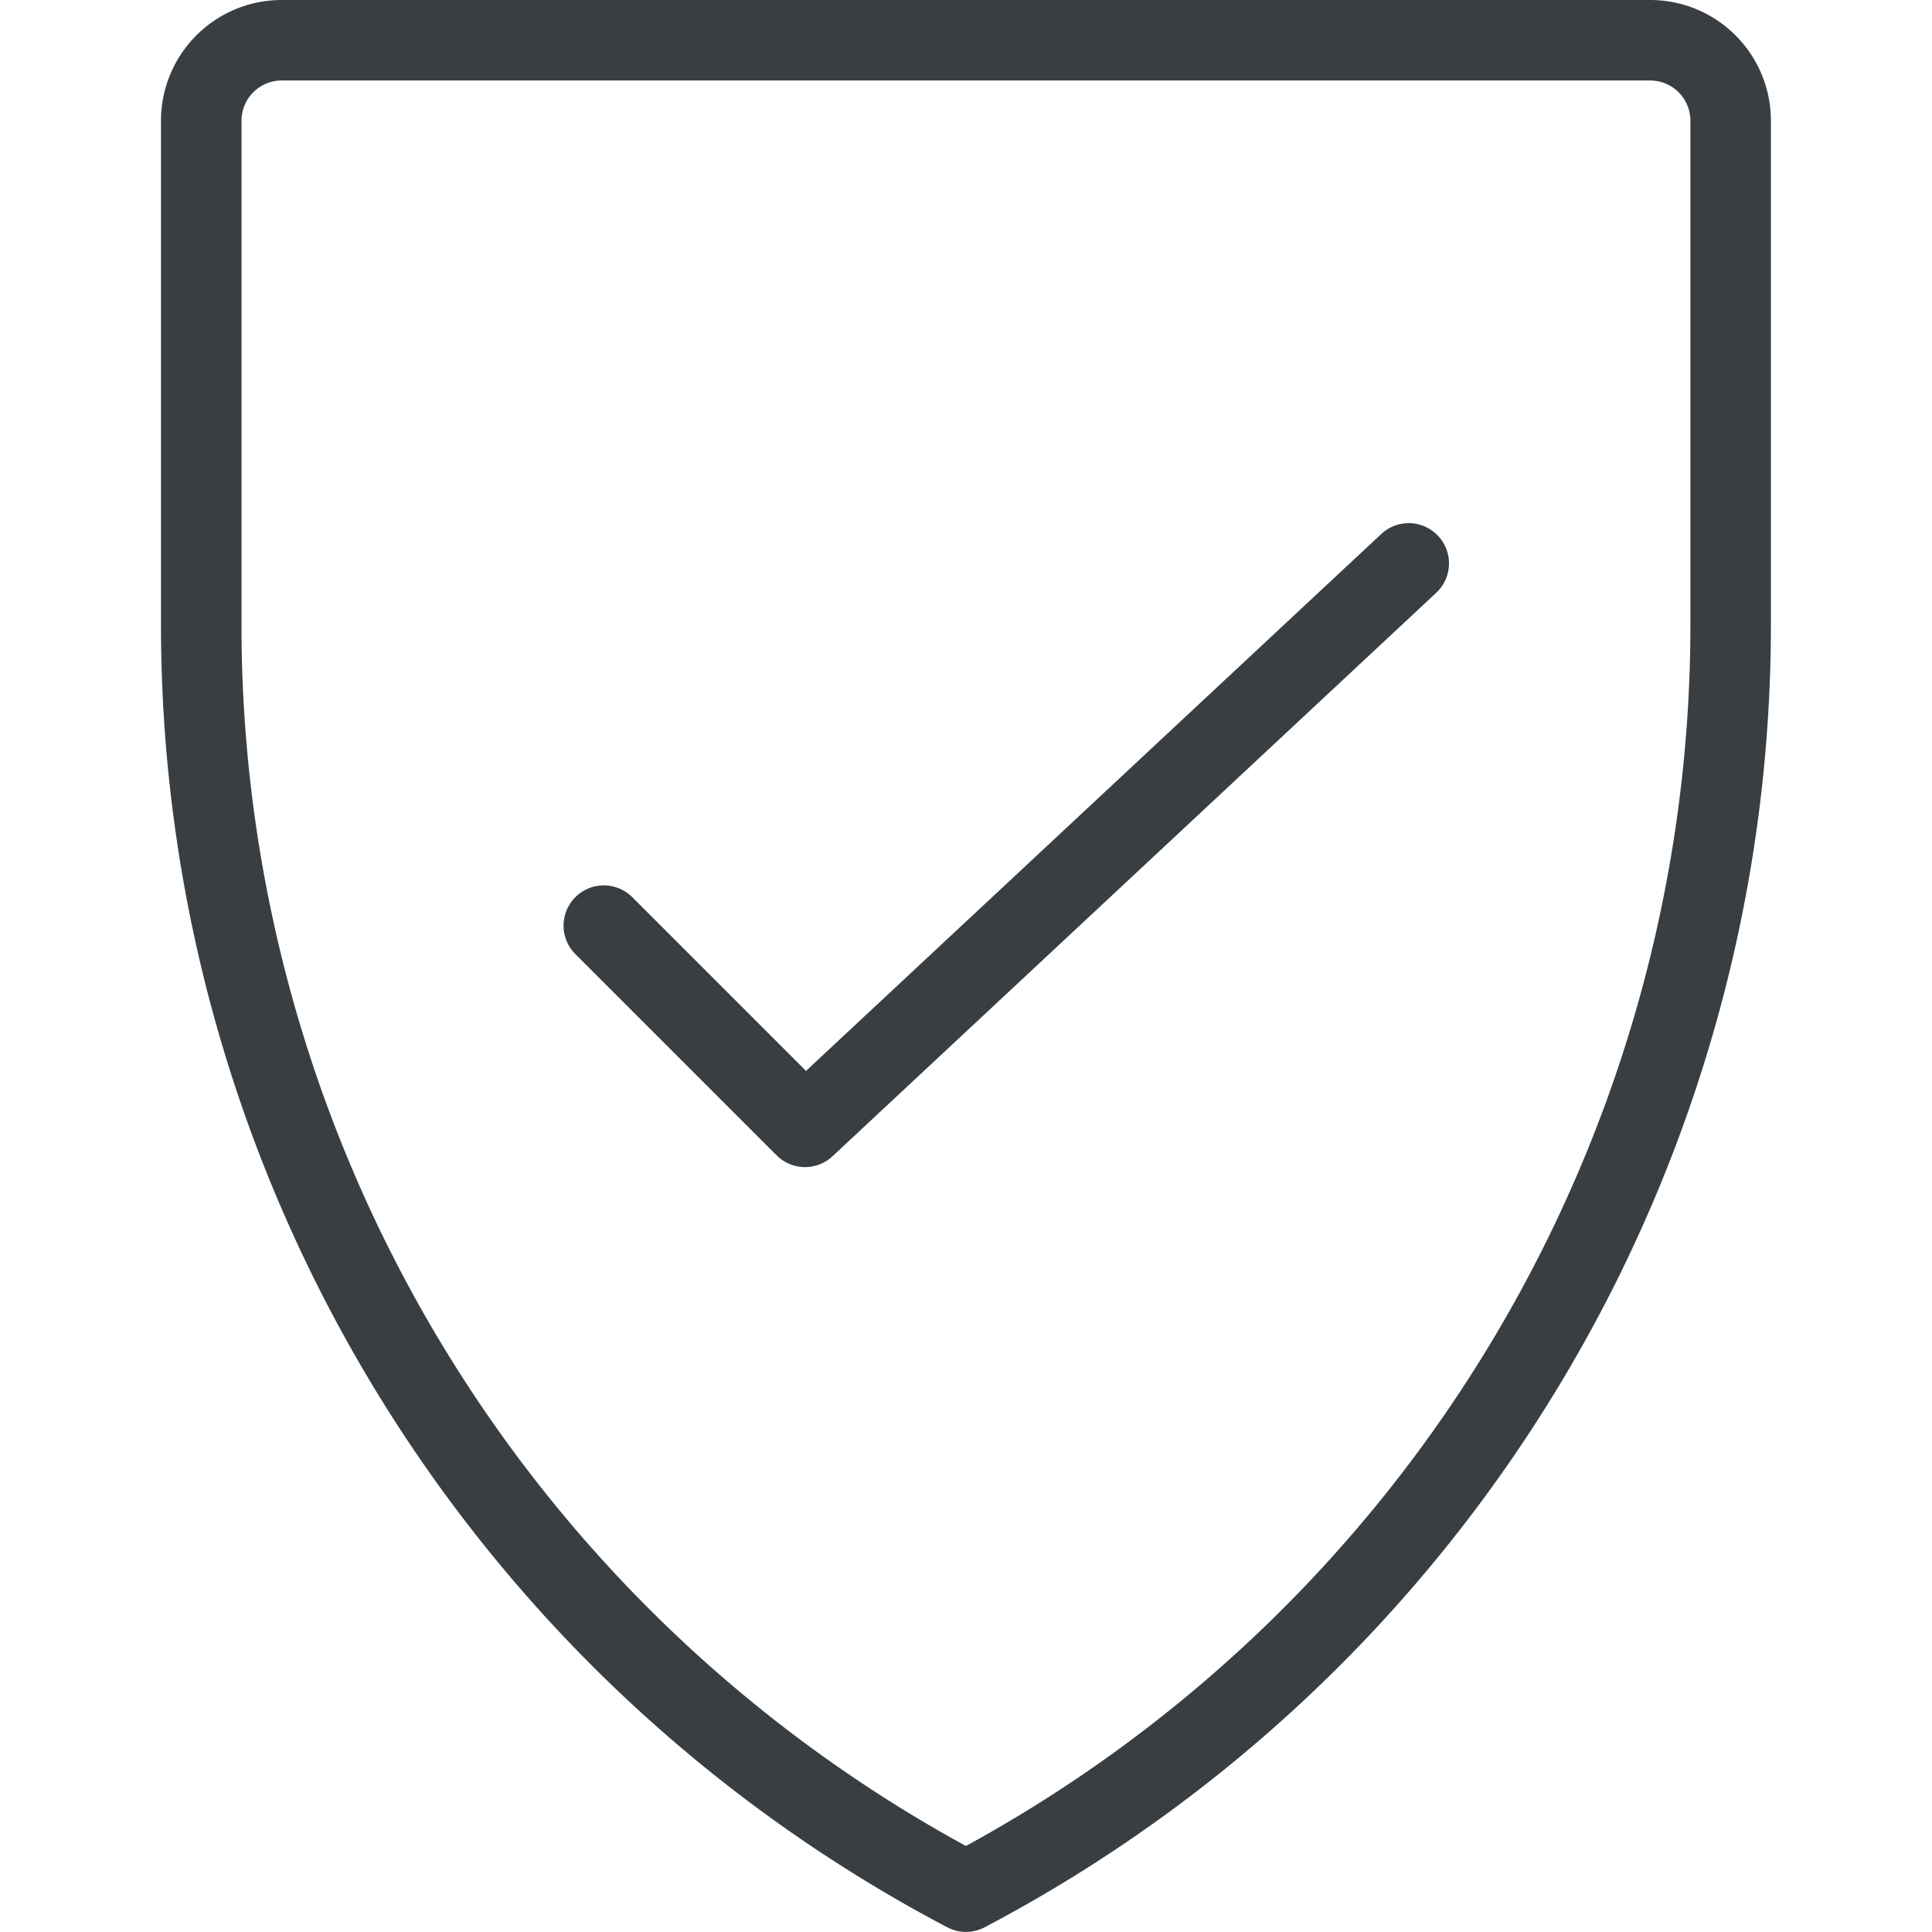
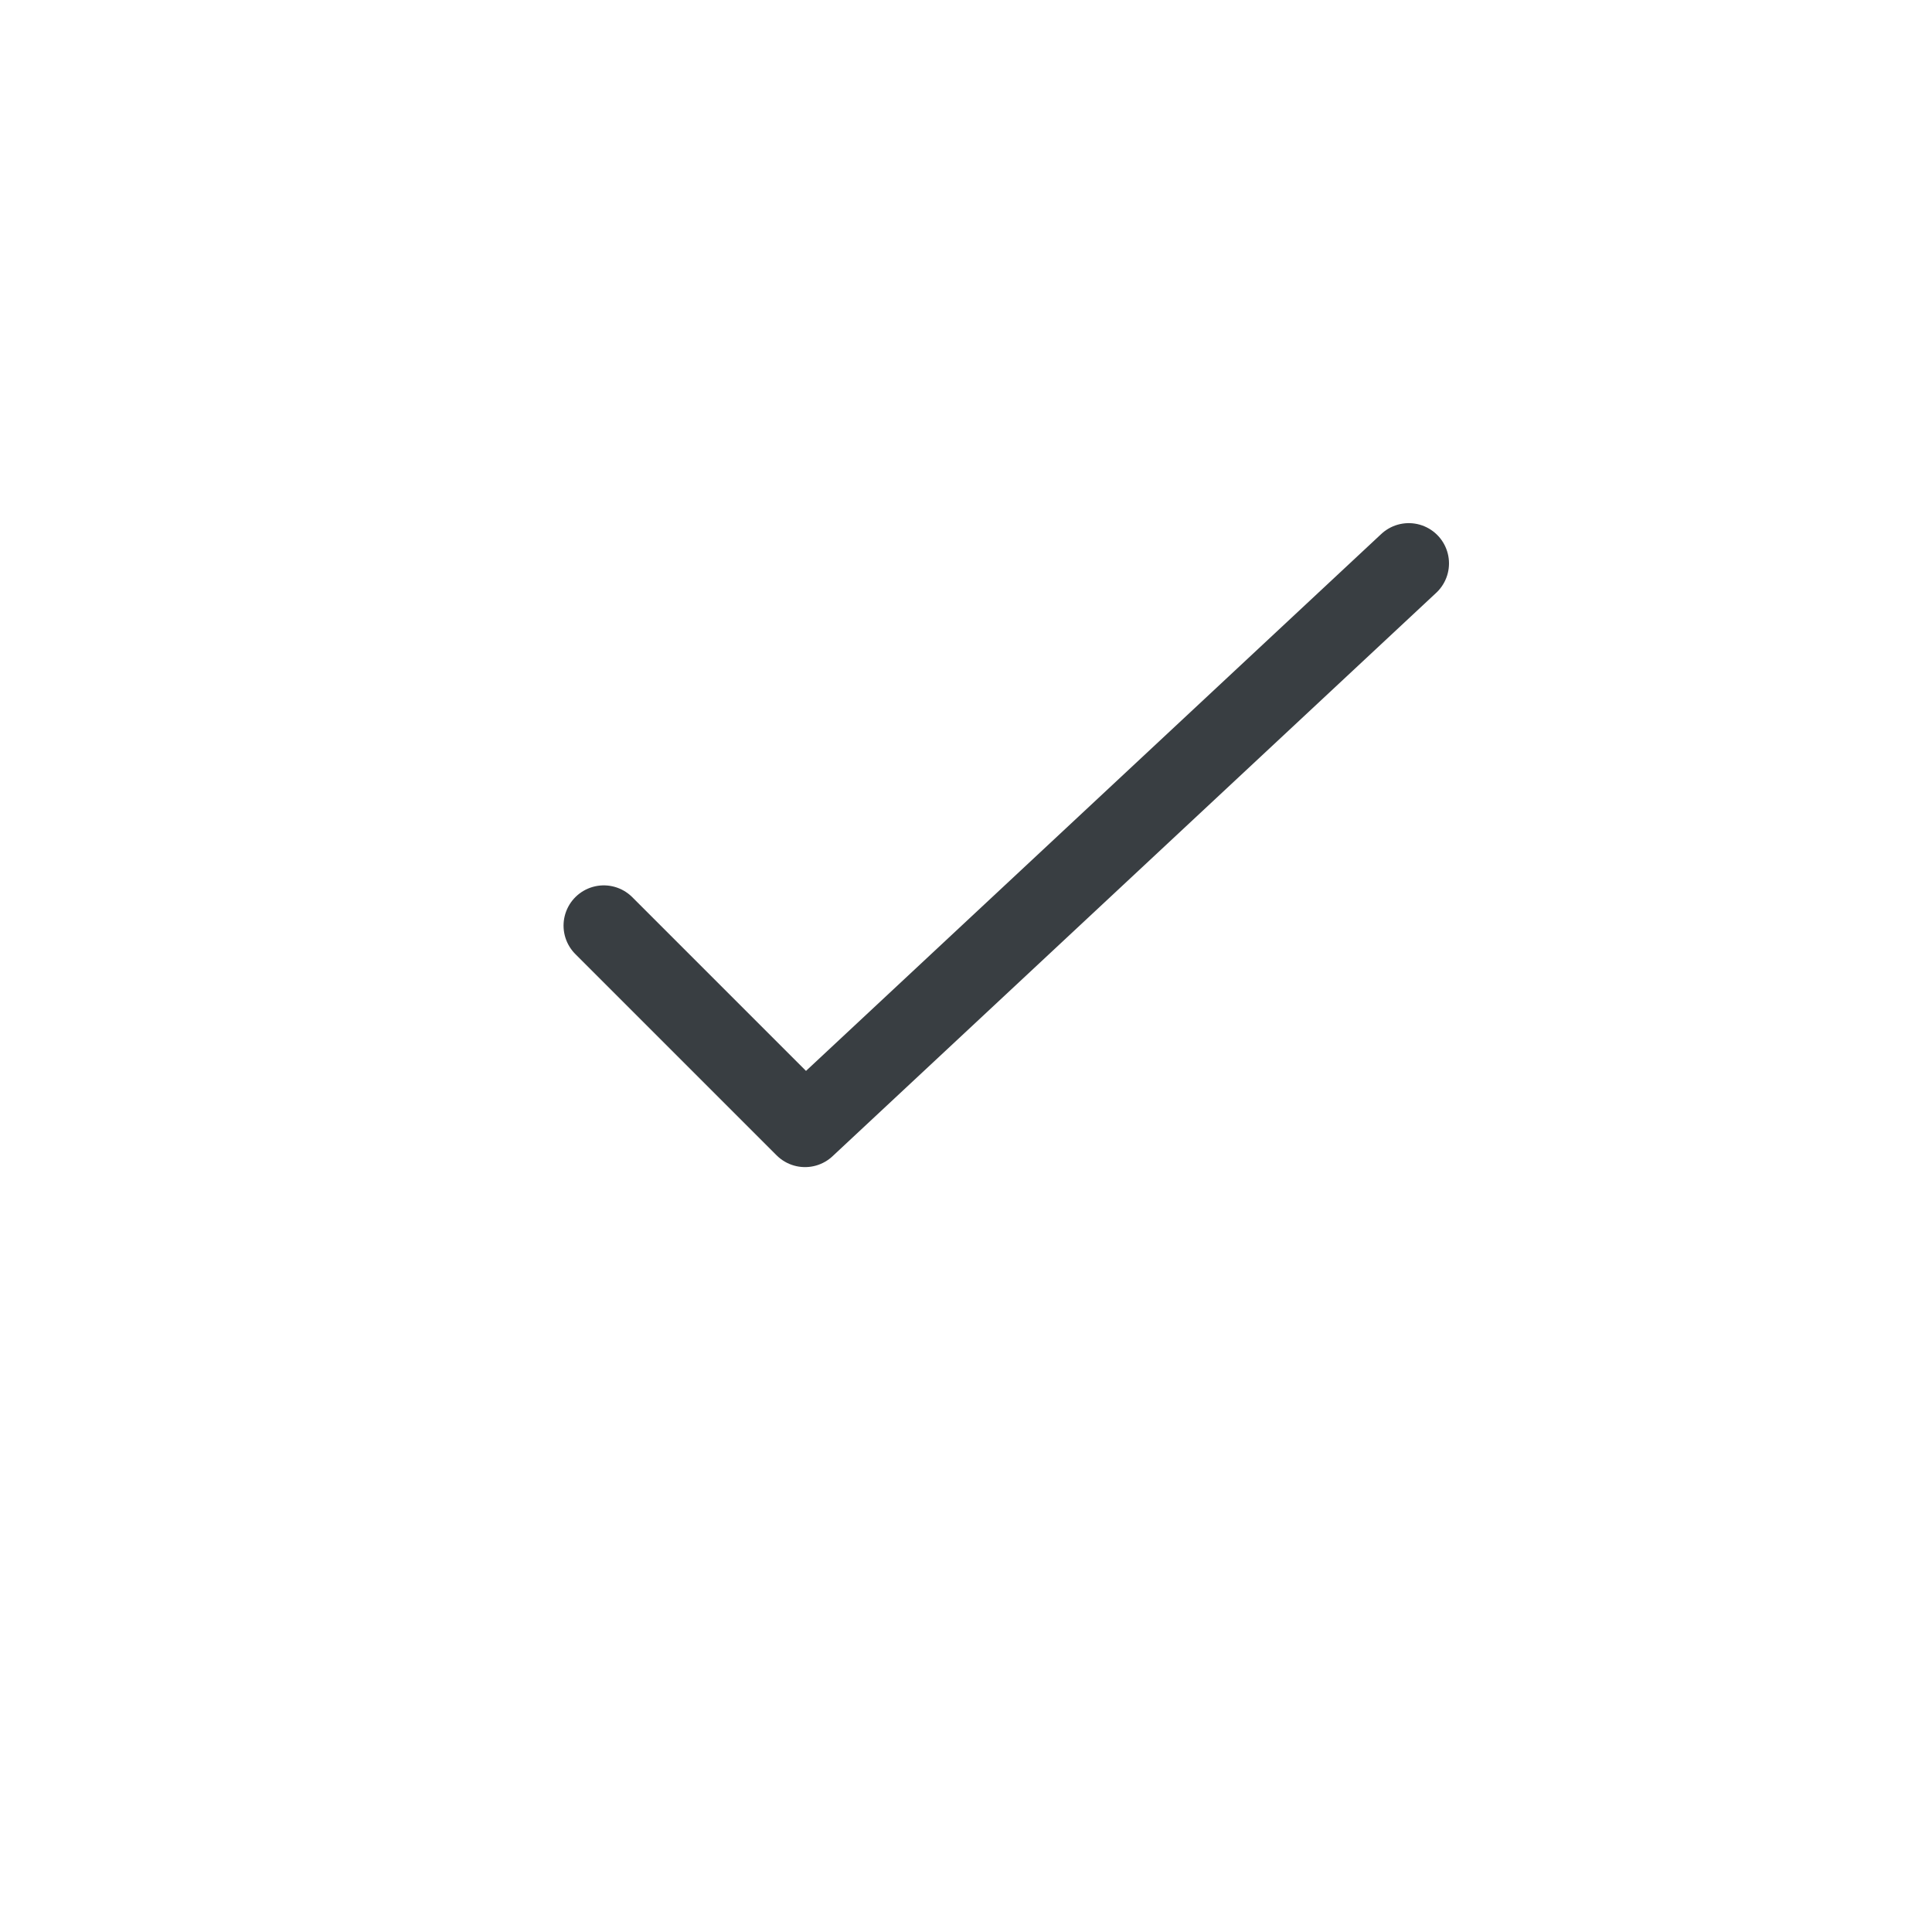
<svg xmlns="http://www.w3.org/2000/svg" version="1.1" viewBox="0 0 140 140" width="140" height="140">
  <g transform="matrix(5.833,0,0,5.833,0,0)">
    <path d="M17.501 6.999L10.001 13.999 7.501 11.499" fill="none" stroke="#393e42" stroke-linecap="round" stroke-linejoin="round" />
-     <path d="M2.5,1.5a1,1,0,0,1,1-1h17a1,1,0,0,1,1,1V7.763A17.783,17.783,0,0,1,12,23.5,17.777,17.777,0,0,1,2.5,7.763Z" fill="none" stroke="#393e42" stroke-linecap="round" stroke-linejoin="round" />
  </g>
</svg>